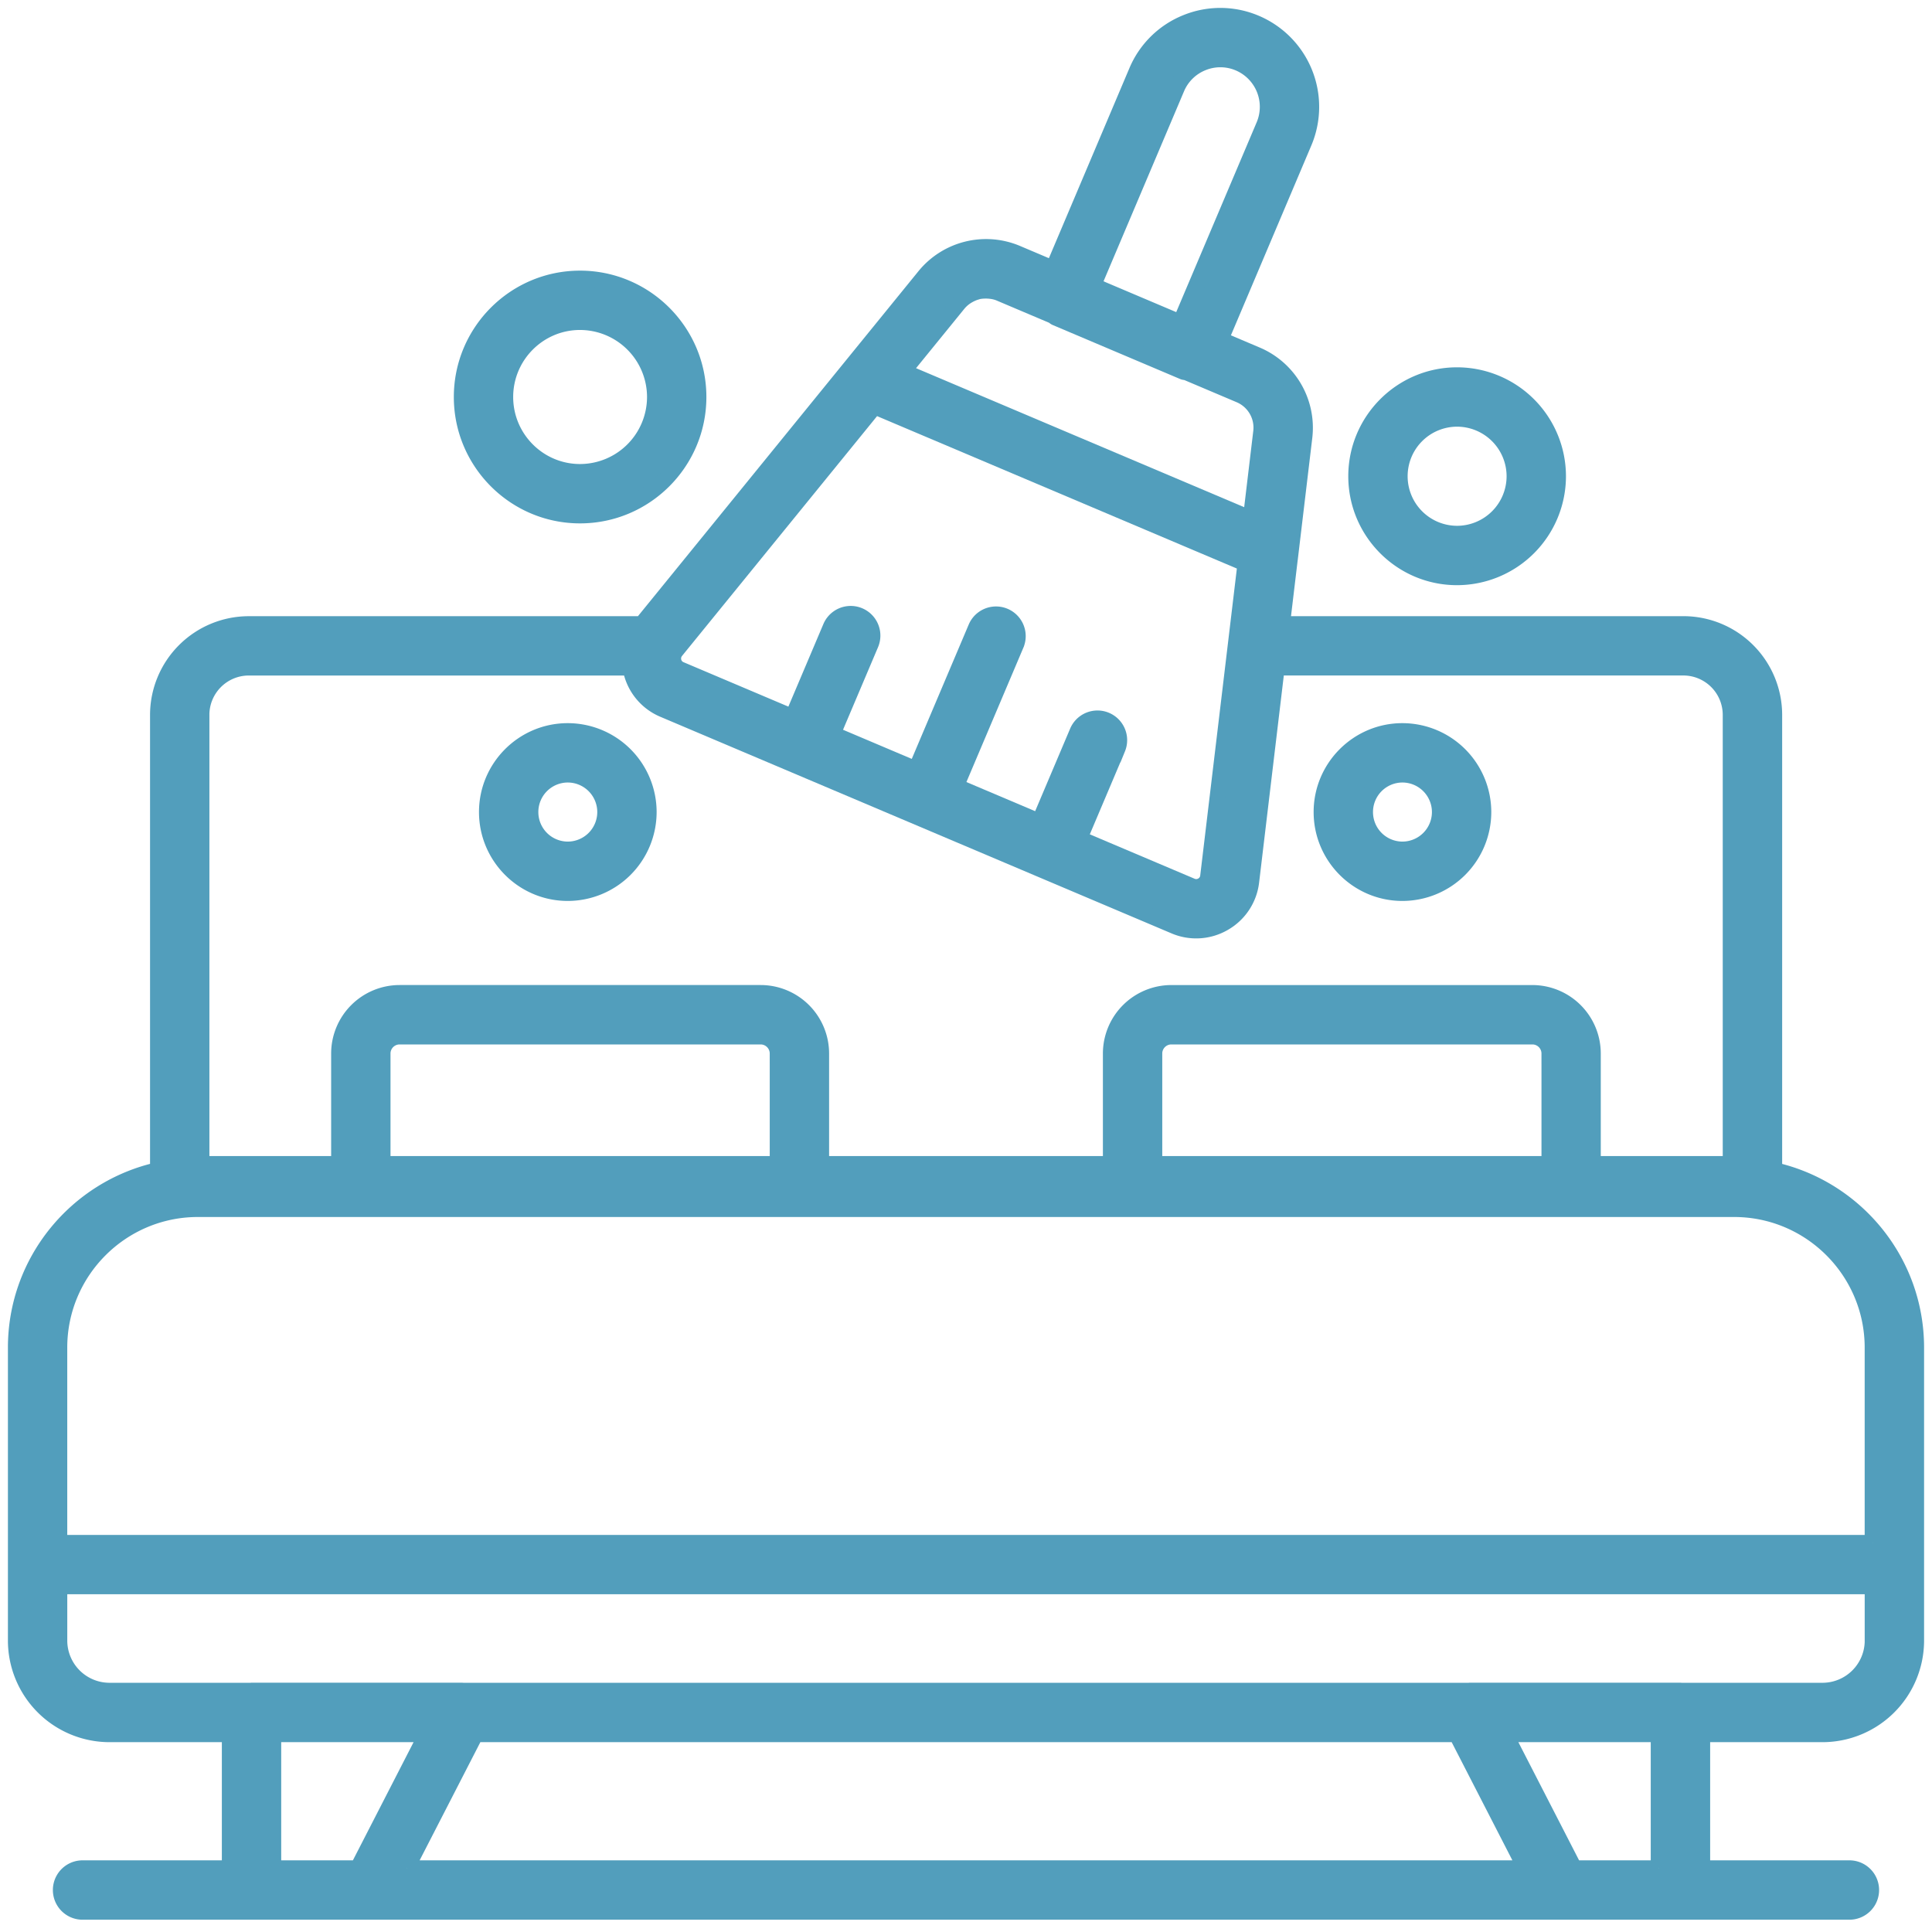
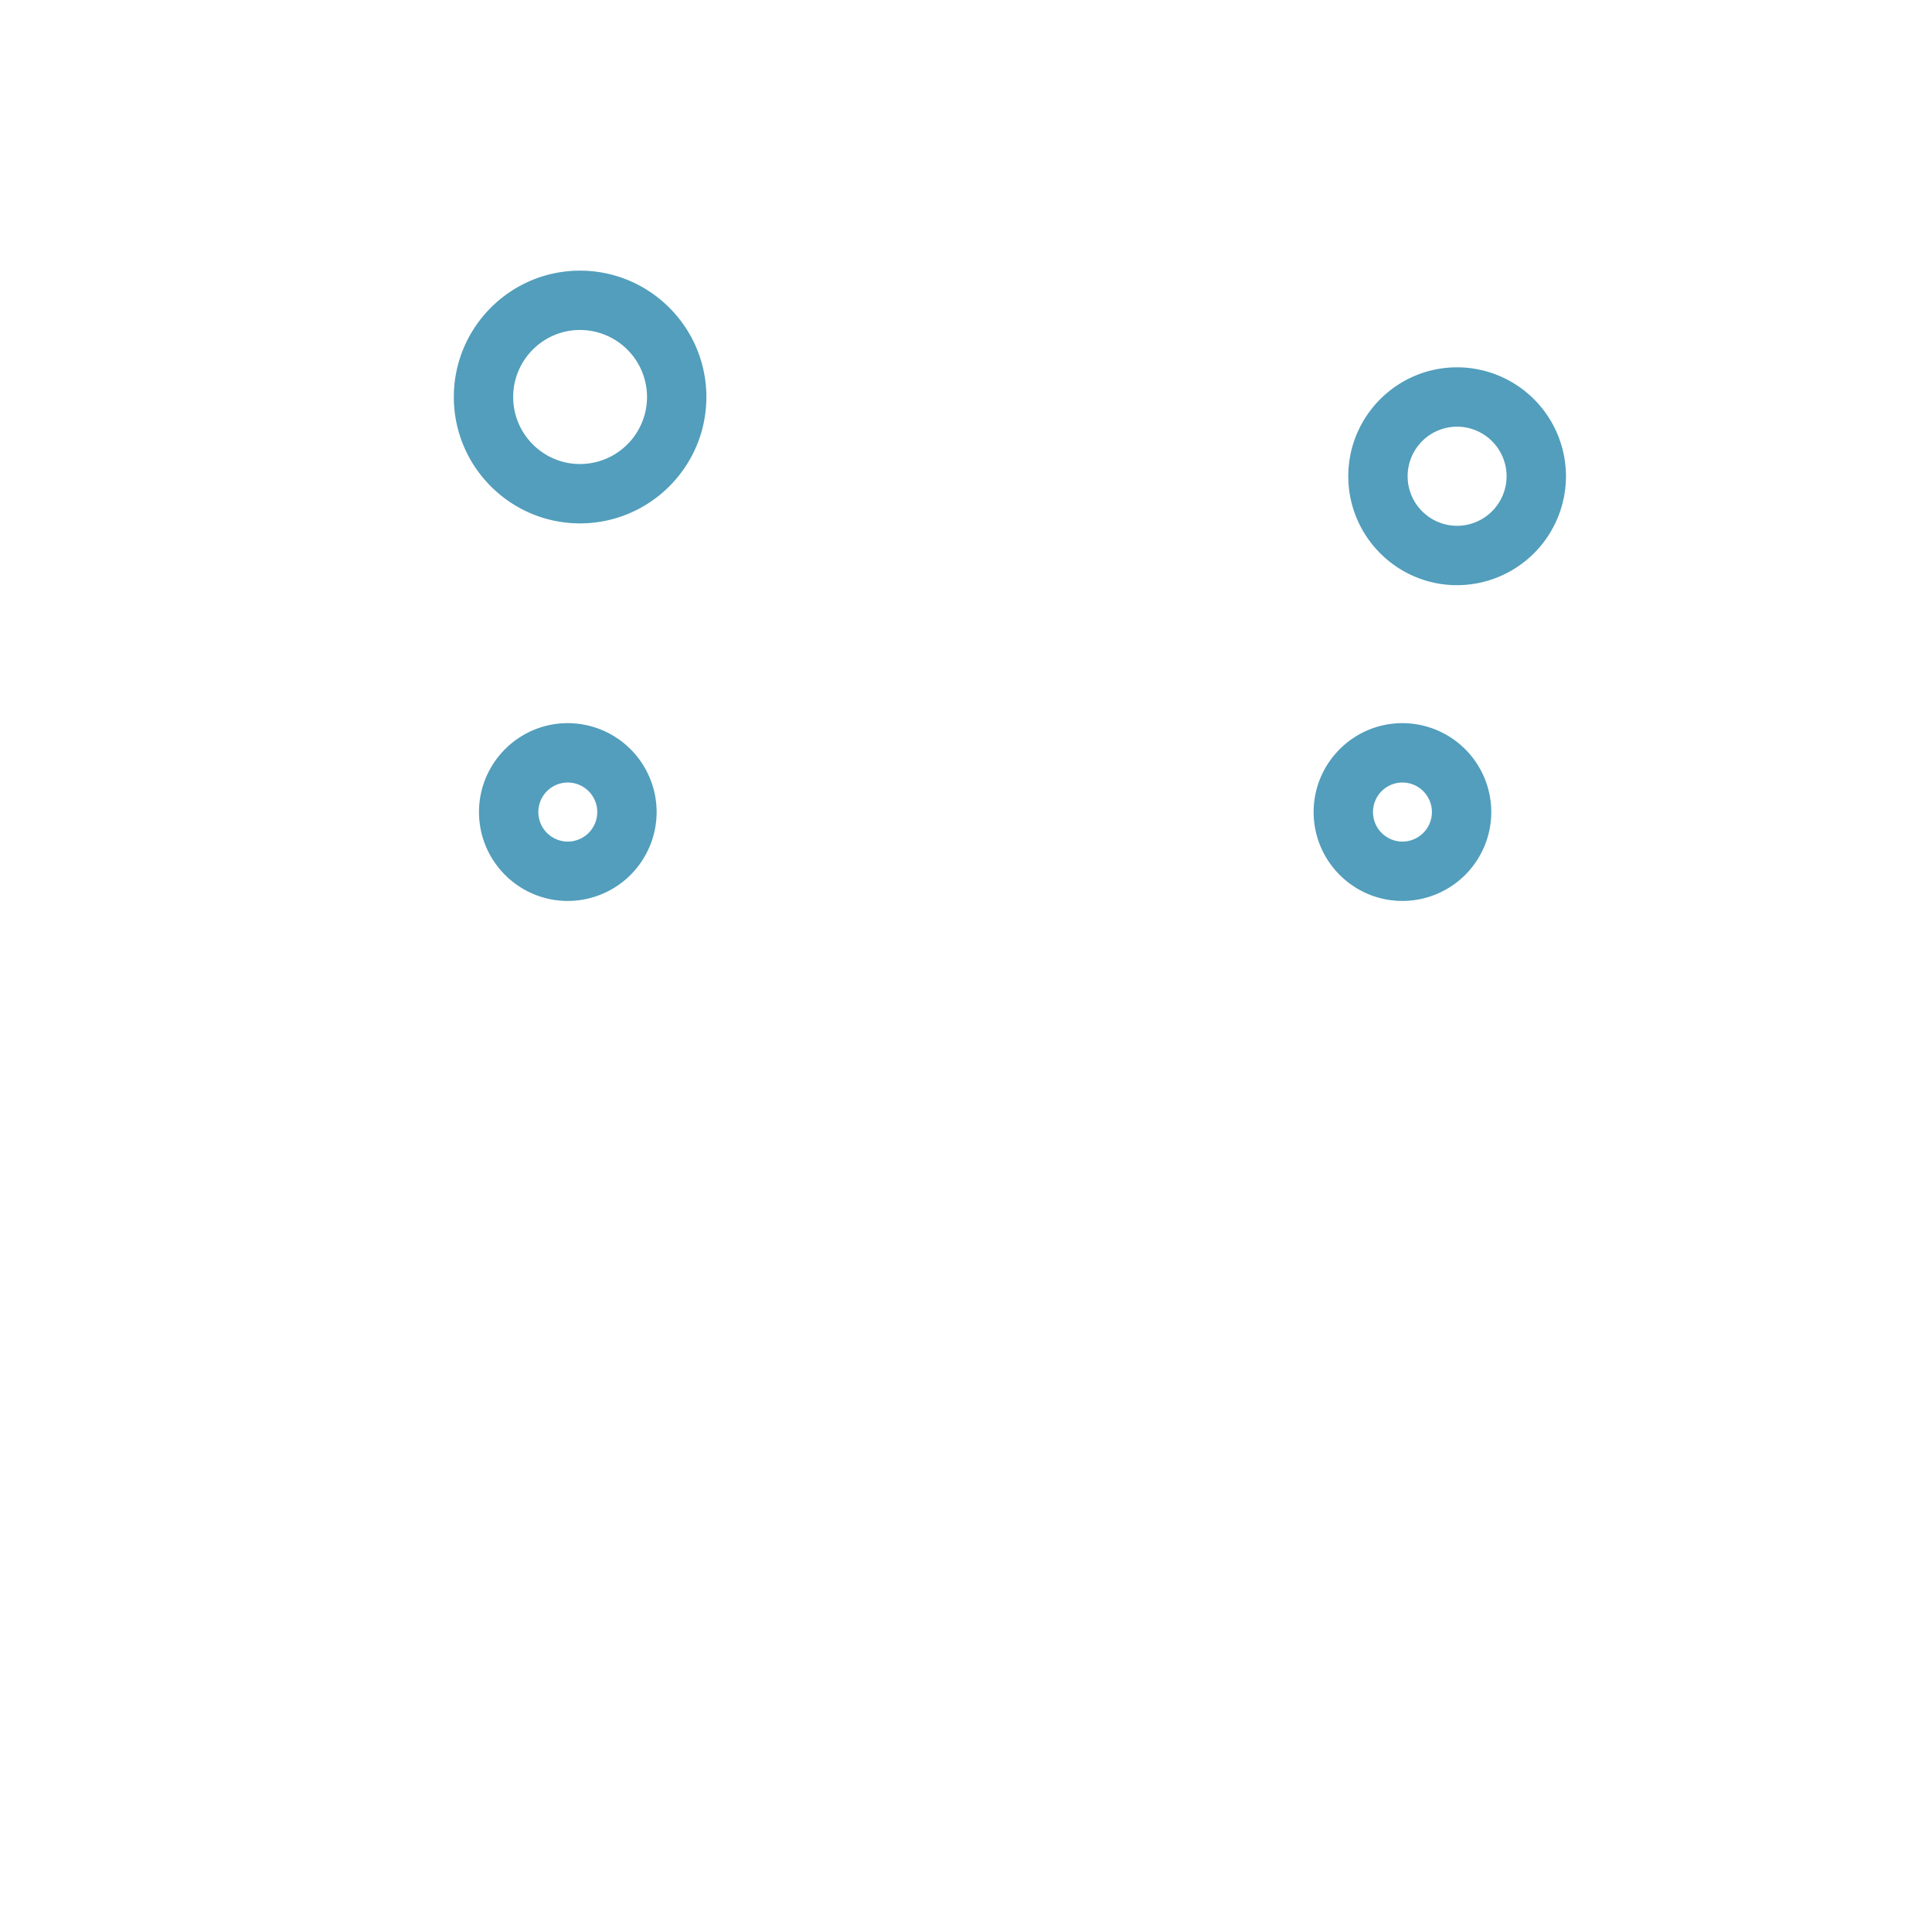
<svg xmlns="http://www.w3.org/2000/svg" width="122" height="122" viewBox="0 0 122 122">
  <g fill="#529EBC" fill-rule="nonzero" stroke="#529EBC">
-     <path d="M112.038 73.891V45.143a5.74 5.74 0 0 0-5.735-5.734H80.96l.539-4.518c0-.002 0-.002.002-.002l.87-7.299a5.003 5.003 0 0 0-3.003-5.177l-2.295-.973 5.276-12.456A5.748 5.748 0 0 0 79.3 1.458a5.707 5.707 0 0 0-4.393-.036 5.698 5.698 0 0 0-3.131 3.083L66.5 16.959l-2.296-.973a5.008 5.008 0 0 0-5.81 1.444L40.553 39.372c-.01.011-.015.026-.024.039H15.709a5.74 5.74 0 0 0-5.734 5.734v28.744C4.845 75.042 1 79.626 1 85.098v18.5a5.923 5.923 0 0 0 5.916 5.915h7.593v8.462H5.177a1.375 1.375 0 0 0 0 2.749h111.644a1.375 1.375 0 0 0 0-2.749h-9.33v-8.462h7.593a5.923 5.923 0 0 0 5.916-5.915v-18.5c-.002-5.469-3.84-10.047-8.962-11.207zM74.305 5.575a2.972 2.972 0 0 1 1.634-1.607 2.972 2.972 0 0 1 2.29.018 3 3 0 0 1 1.589 3.925L74.54 20.365l-5.511-2.336 5.276-12.454zm-13.78 13.588a2.26 2.26 0 0 1 .622-.513c.165-.093.34-.17.52-.22.025-.007.047-.018.07-.024.195-.045.396-.056.598-.051.267.01.538.053.793.161l3.364 1.426c.062.038.11.093.18.122l8.042 3.408c.067.03.143.026.214.044l3.364 1.425a2.243 2.243 0 0 1 1.346 2.323l-.654 5.483-21.946-9.297 3.487-4.287zM42.68 41.105 55.234 25.67l23.411 9.918-2.358 19.757a.74.74 0 0 1-.372.564.748.748 0 0 1-.672.042l-7.08-3 2.412-5.693a1.374 1.374 0 0 0-2.53-1.072l-2.413 5.693-5.261-2.23 3.798-8.96a1.374 1.374 0 0 0-2.53-1.072l-3.798 8.96-5.262-2.23 2.413-5.691a1.374 1.374 0 0 0-2.53-1.072l-2.413 5.692-7.08-3a.741.741 0 0 1-.439-.514.762.762 0 0 1 .15-.656zm-29.958 4.038a2.99 2.99 0 0 1 2.986-2.986h24.123c.014.09.013.18.035.27a3.47 3.47 0 0 0 2.031 2.377l8.345 3.536 15.582 6.603 8.345 3.535a3.48 3.48 0 0 0 3.124-.196 3.473 3.473 0 0 0 1.72-2.614l1.612-13.513H106.3a2.99 2.99 0 0 1 2.986 2.986v28.36h-8.702v-6.974a3.827 3.827 0 0 0-3.822-3.824H73.966a3.827 3.827 0 0 0-3.821 3.824V73.5h-18.29v-6.974a3.827 3.827 0 0 0-3.821-3.824H25.232a3.827 3.827 0 0 0-3.821 3.824V73.5h-8.688V45.143zM97.84 66.528v6.975H72.893v-6.975c0-.593.481-1.075 1.073-1.075h22.8c.592 0 1.073.482 1.073 1.075zm-48.733 0v6.975H24.159v-6.975c0-.593.482-1.075 1.073-1.075h22.8c.592 0 1.074.482 1.074 1.075zm-26.517 51.446h-5.333v-8.462h9.678l-4.345 8.462zm3.09 0 4.348-8.462h61.946l4.348 8.462H25.679zm79.062 0h-5.333l-4.348-8.462h9.679v8.462h.002zm13.51-14.378a3.17 3.17 0 0 1-3.168 3.167h-8.937c-.011 0-.02-.005-.031-.005H92.807c-.01 0-.015.005-.024.005h-63.57c-.009 0-.014-.005-.024-.005H15.882c-.011 0-.02.005-.032.005H6.916a3.17 3.17 0 0 1-3.168-3.167v-3.424H118.25v3.424zm0-6.17H3.747V85.098c0-4.824 3.924-8.748 8.748-8.748h97.008c4.824 0 8.746 3.924 8.746 8.748v12.328z" />
    <path d="M29.158 25.07c0 4.123 3.35 7.48 7.468 7.48 4.124 0 7.48-3.357 7.48-7.48 0-4.124-3.356-7.48-7.48-7.48-4.119 0-7.468 3.356-7.468 7.48zm12.2 0a4.738 4.738 0 0 1-4.732 4.732c-2.602 0-4.72-2.124-4.72-4.733 0-2.608 2.116-4.732 4.72-4.732a4.738 4.738 0 0 1 4.732 4.732zM85.64 30.073c0 3.517 2.856 6.379 6.366 6.379a6.386 6.386 0 0 0 6.38-6.38 6.385 6.385 0 0 0-6.38-6.377c-3.51 0-6.366 2.862-6.366 6.378zm9.997 0a3.635 3.635 0 0 1-3.63 3.63 3.629 3.629 0 0 1-3.619-3.63 3.627 3.627 0 0 1 3.618-3.63 3.635 3.635 0 0 1 3.631 3.63zM35.85 56.392a5.119 5.119 0 0 0 5.114-5.114 5.119 5.119 0 0 0-5.113-5.113c-2.814 0-5.104 2.294-5.104 5.113 0 2.82 2.29 5.114 5.104 5.114zm0-7.479a2.368 2.368 0 0 1 2.366 2.365 2.368 2.368 0 0 1-2.365 2.366 2.363 2.363 0 0 1-2.356-2.366 2.363 2.363 0 0 1 2.356-2.365zM88.557 56.392a5.119 5.119 0 0 0 5.113-5.114 5.119 5.119 0 0 0-5.113-5.113c-2.814 0-5.105 2.294-5.105 5.113 0 2.82 2.29 5.114 5.105 5.114zm0-7.479a2.369 2.369 0 0 1 2.365 2.365 2.368 2.368 0 0 1-2.365 2.366 2.363 2.363 0 0 1-2.356-2.366 2.363 2.363 0 0 1 2.356-2.365z" />
  </g>
</svg>